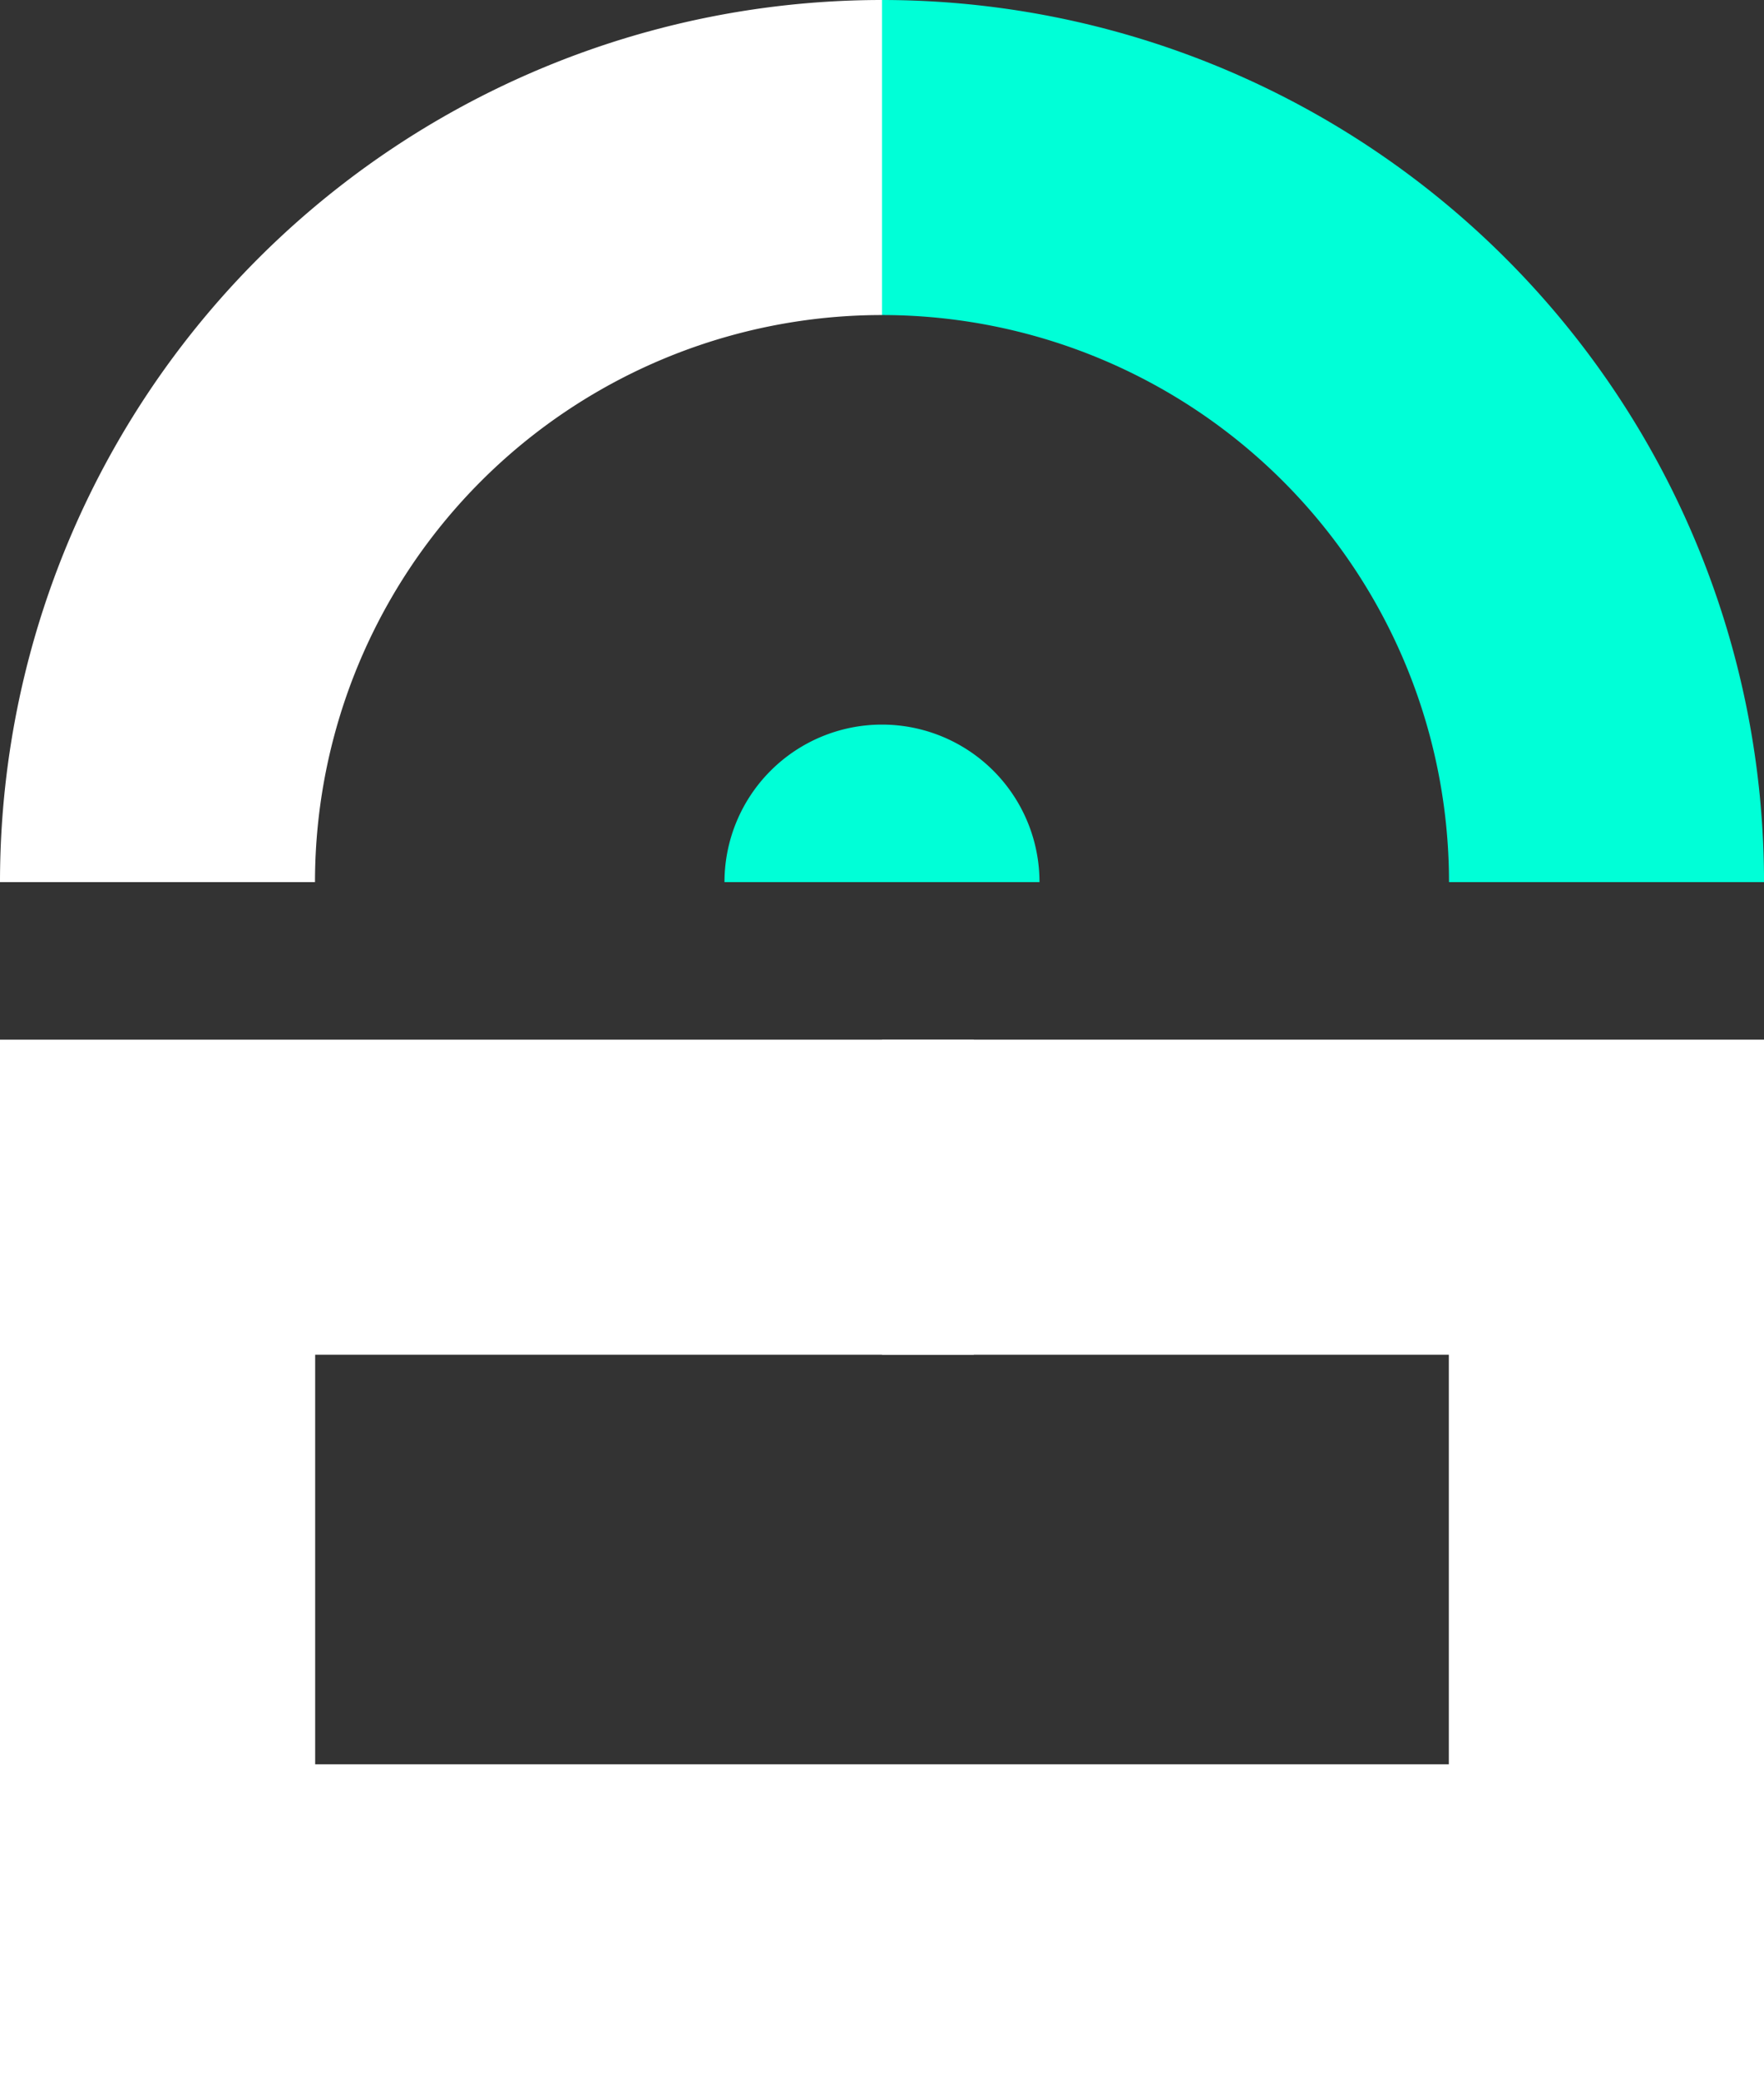
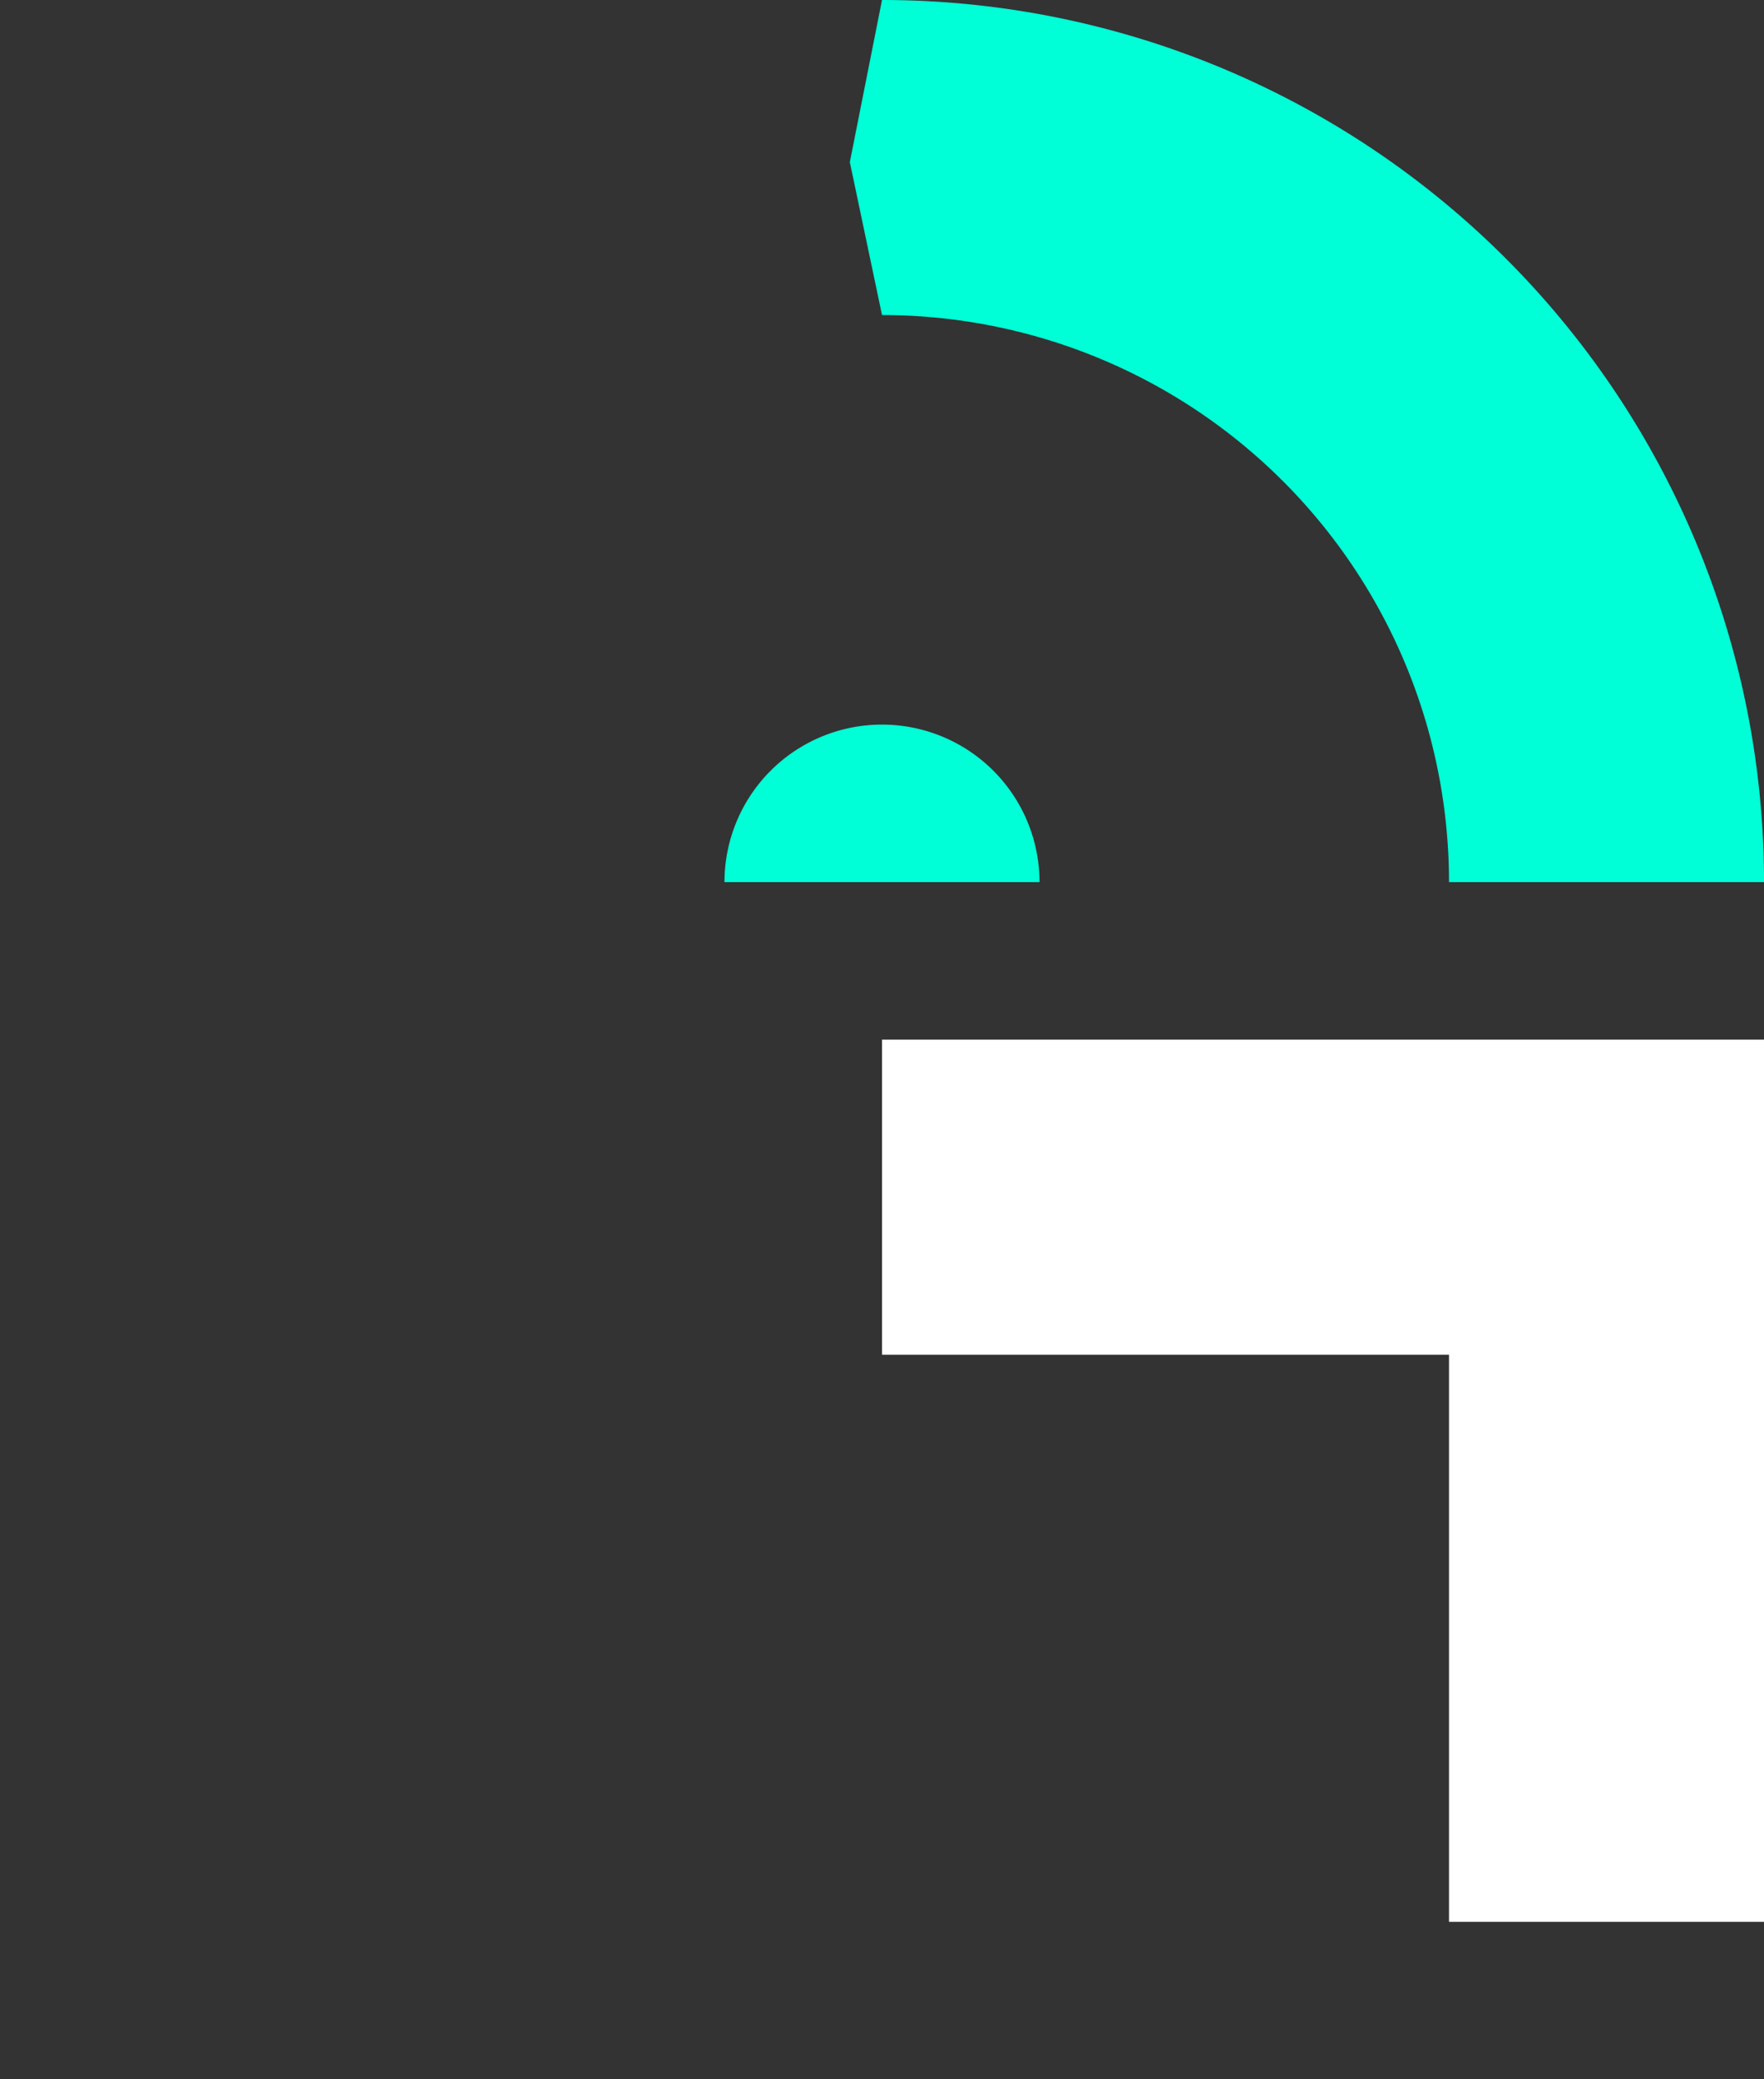
<svg xmlns="http://www.w3.org/2000/svg" id="ICONOS" width="68.959" height="81.273" viewBox="0 0 68.959 81.273">
  <rect x="0" y="0" width="68.959" height="81.273" fill="#333333" stroke="none" />
  <path id="Trazado_290" data-name="Trazado 290" d="M330,0l-1.258,6.336L330,12.314A22.165,22.165,0,0,1,352.165,34.48H364.48A34.48,34.48,0,0,0,330,0" transform="translate(-295.52)" fill="#00ffd7" />
-   <path id="Trazado_291" data-name="Trazado 291" d="M50,34.48H62.314A22.165,22.165,0,0,1,84.48,12.314V0h0A34.48,34.48,0,0,0,50,34.48" transform="translate(-50)" fill="#fff" />
-   <path id="Trazado_292" data-name="Trazado 292" d="M292.314,236.157A6.157,6.157,0,0,0,286.157,230h0A6.157,6.157,0,0,0,280,236.157Z" transform="translate(-251.678 -201.678)" fill="#00ffd7" />
+   <path id="Trazado_292" data-name="Trazado 292" d="M292.314,236.157A6.157,6.157,0,0,0,286.157,230A6.157,6.157,0,0,0,280,236.157Z" transform="translate(-251.678 -201.678)" fill="#00ffd7" />
  <path id="Trazado_293" data-name="Trazado 293" d="M364.48,330H330v12.314h22.165V364.48H364.48Z" transform="translate(-295.52 -289.363)" fill="#fff" />
-   <path id="Trazado_294" data-name="Trazado 294" d="M50,330v34.48H62.314V342.314H88.068V330Z" transform="translate(-50 -289.363)" fill="#fff" />
-   <path id="Trazado_295" data-name="Trazado 295" d="M50,414.48H85.48V402.165H62.314V380H50Z" transform="translate(-50 -333.206)" fill="#fff" />
-   <path id="Trazado_296" data-name="Trazado 296" d="M364.48,414.48V380H352.165v22.165H330V414.48Z" transform="translate(-295.52 -333.206)" fill="#fff" />
</svg>